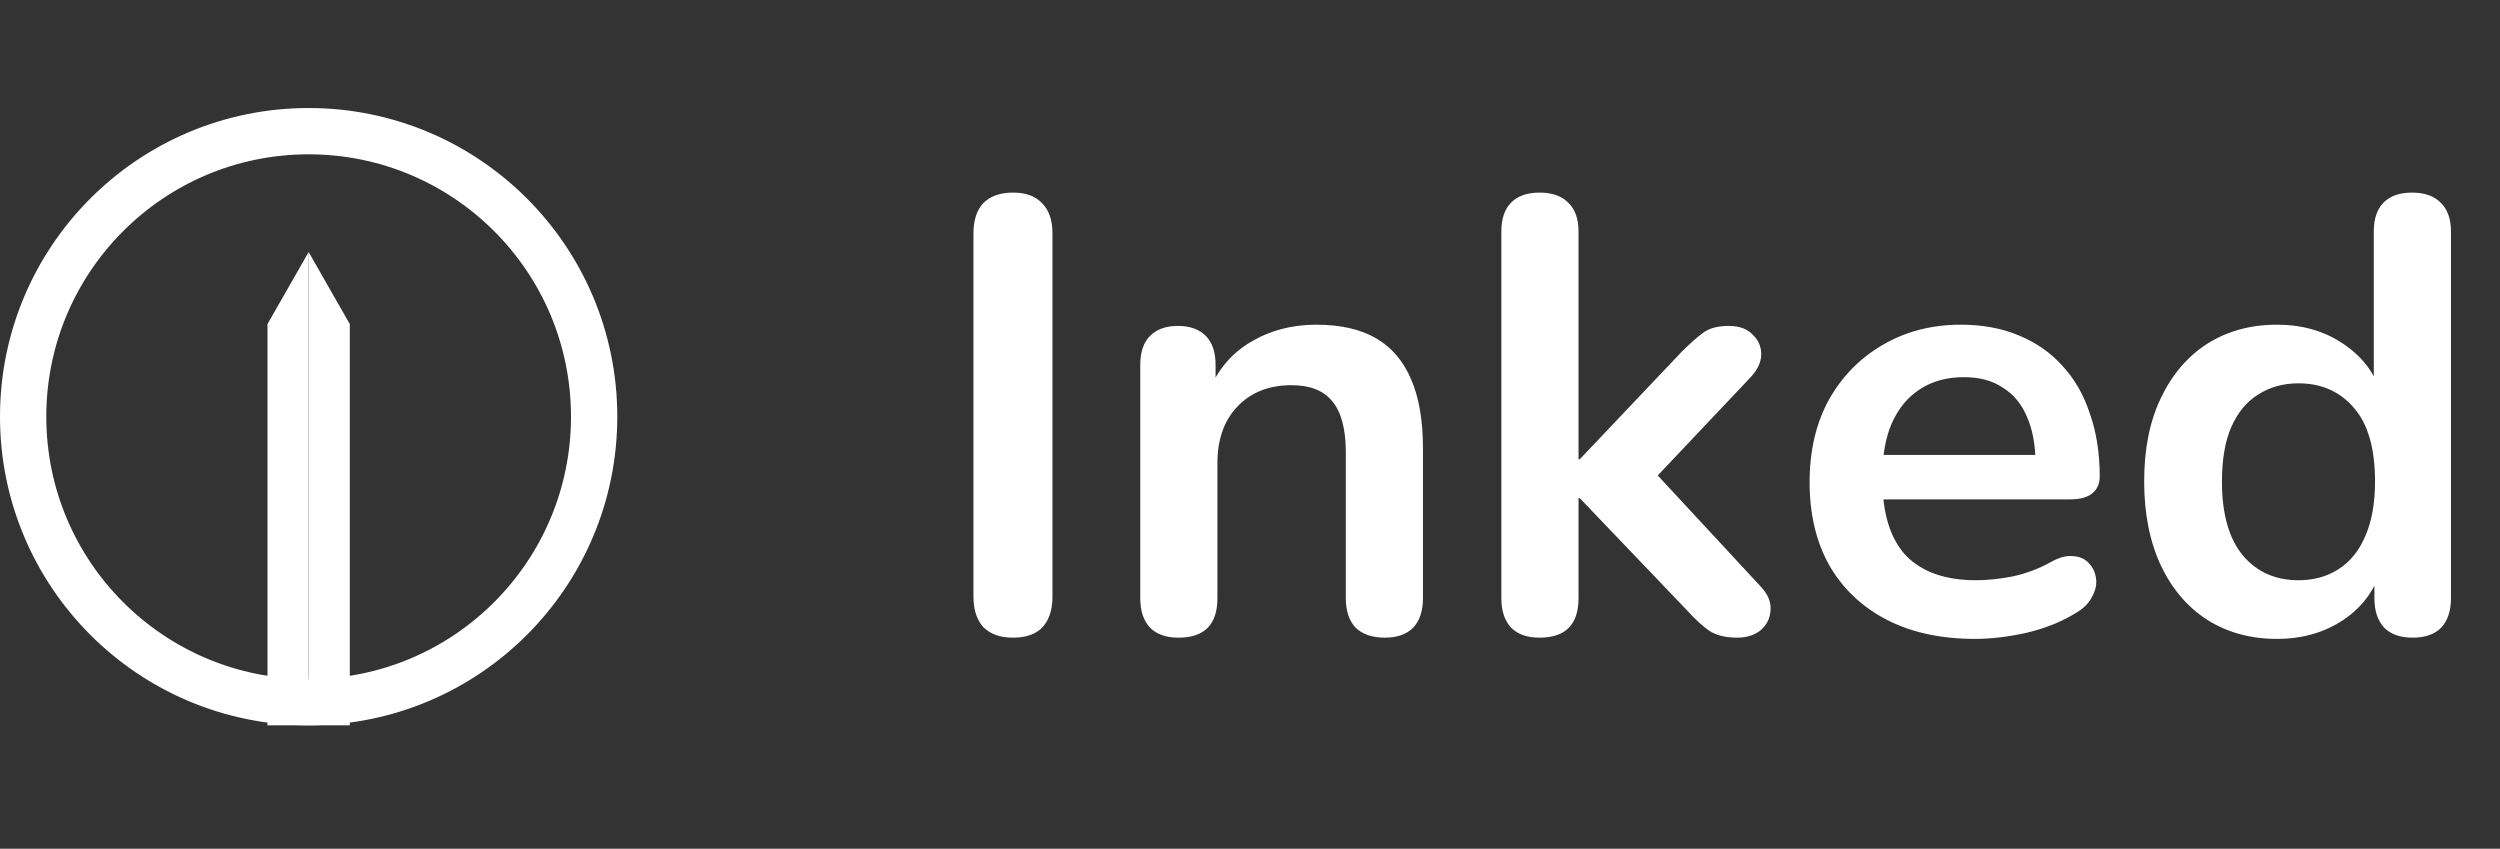
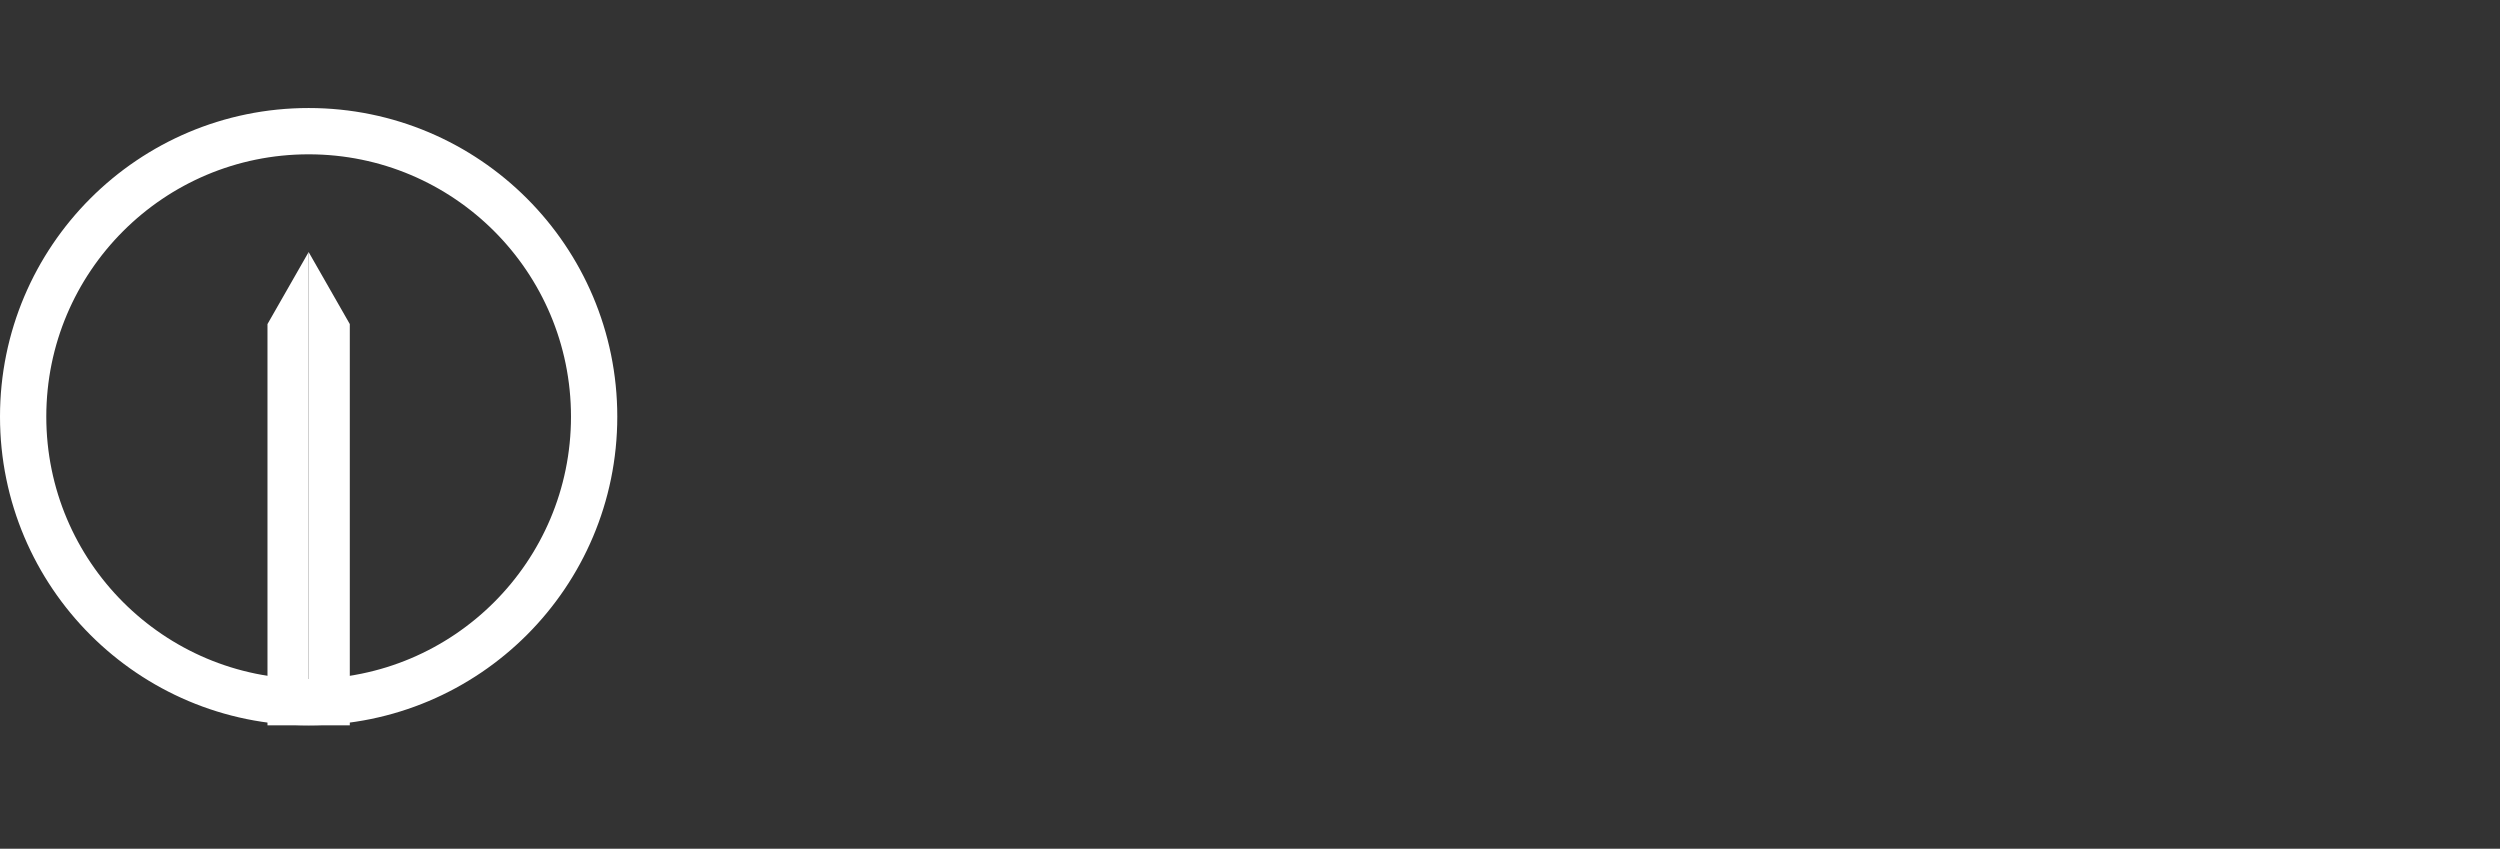
<svg xmlns="http://www.w3.org/2000/svg" width="162" height="55" viewBox="0 0 162 55" fill="none">
  <rect x="0" y="0" width="162" height="55" fill="#333333" stroke="none" />
  <circle cx="20" cy="27" r="18.5" stroke="white" stroke-width="3" />
  <path d="M20 16.333L22.667 21V47H20V16.333Z" fill="white" />
  <path d="M20 16.333L17.333 21V47H20V16.333Z" fill="white" />
-   <path d="M65.64 41.32C64.813 41.32 64.173 41.093 63.72 40.64C63.293 40.16 63.08 39.507 63.08 38.68V15.12C63.08 14.267 63.293 13.613 63.72 13.16C64.173 12.707 64.813 12.48 65.64 12.48C66.467 12.48 67.093 12.707 67.52 13.16C67.973 13.613 68.2 14.267 68.2 15.12V38.68C68.2 39.507 67.987 40.16 67.56 40.64C67.133 41.093 66.493 41.32 65.64 41.32ZM76.369 41.32C75.569 41.32 74.956 41.107 74.529 40.68C74.102 40.227 73.889 39.587 73.889 38.76V23.64C73.889 22.813 74.102 22.187 74.529 21.76C74.956 21.333 75.556 21.12 76.329 21.12C77.102 21.12 77.702 21.333 78.129 21.76C78.556 22.187 78.769 22.813 78.769 23.64V26.36L78.329 25.36C78.916 23.947 79.822 22.88 81.049 22.16C82.302 21.413 83.716 21.04 85.289 21.04C86.862 21.04 88.156 21.333 89.169 21.92C90.182 22.507 90.942 23.4 91.449 24.6C91.956 25.773 92.209 27.267 92.209 29.08V38.76C92.209 39.587 91.996 40.227 91.569 40.68C91.142 41.107 90.529 41.32 89.729 41.32C88.929 41.32 88.302 41.107 87.849 40.68C87.422 40.227 87.209 39.587 87.209 38.76V29.32C87.209 27.8 86.916 26.693 86.329 26C85.769 25.307 84.889 24.96 83.689 24.96C82.222 24.96 81.049 25.427 80.169 26.36C79.316 27.267 78.889 28.48 78.889 30V38.76C78.889 40.467 78.049 41.32 76.369 41.32ZM99.767 41.32C98.968 41.32 98.354 41.107 97.927 40.68C97.501 40.227 97.287 39.587 97.287 38.76V15C97.287 14.173 97.501 13.547 97.927 13.12C98.354 12.693 98.968 12.48 99.767 12.48C100.568 12.48 101.181 12.693 101.608 13.12C102.061 13.547 102.288 14.173 102.288 15V29.76H102.368L108.968 22.8C109.501 22.267 109.968 21.853 110.368 21.56C110.768 21.267 111.314 21.12 112.008 21.12C112.701 21.12 113.221 21.307 113.568 21.68C113.941 22.027 114.128 22.453 114.128 22.96C114.128 23.467 113.888 23.973 113.408 24.48L106.447 31.84V29.76L114.088 38C114.568 38.507 114.781 39.027 114.728 39.56C114.701 40.067 114.488 40.493 114.088 40.84C113.688 41.16 113.181 41.32 112.568 41.32C111.821 41.32 111.221 41.173 110.768 40.88C110.341 40.587 109.861 40.147 109.328 39.56L102.368 32.28H102.288V38.76C102.288 40.467 101.448 41.32 99.767 41.32ZM127.982 41.4C125.769 41.4 123.862 40.987 122.262 40.16C120.662 39.333 119.422 38.16 118.542 36.64C117.689 35.12 117.262 33.32 117.262 31.24C117.262 29.213 117.676 27.44 118.502 25.92C119.356 24.4 120.516 23.213 121.982 22.36C123.476 21.48 125.169 21.04 127.062 21.04C128.449 21.04 129.689 21.267 130.782 21.72C131.902 22.173 132.849 22.827 133.622 23.68C134.422 24.533 135.022 25.573 135.422 26.8C135.849 28 136.062 29.36 136.062 30.88C136.062 31.36 135.889 31.733 135.542 32C135.222 32.24 134.756 32.36 134.142 32.36H121.302V29.48H132.542L131.902 30.08C131.902 28.853 131.716 27.827 131.342 27C130.996 26.173 130.476 25.547 129.782 25.12C129.116 24.667 128.276 24.44 127.262 24.44C126.142 24.44 125.182 24.707 124.382 25.24C123.609 25.747 123.009 26.48 122.582 27.44C122.182 28.373 121.982 29.493 121.982 30.8V31.08C121.982 33.267 122.489 34.907 123.502 36C124.542 37.067 126.062 37.6 128.062 37.6C128.756 37.6 129.529 37.52 130.382 37.36C131.262 37.173 132.089 36.867 132.862 36.44C133.422 36.12 133.916 35.987 134.342 36.04C134.769 36.067 135.102 36.213 135.342 36.48C135.609 36.747 135.769 37.08 135.822 37.48C135.876 37.853 135.796 38.24 135.582 38.64C135.396 39.04 135.062 39.387 134.582 39.68C133.649 40.267 132.569 40.707 131.342 41C130.142 41.267 129.022 41.4 127.982 41.4ZM147.542 41.4C145.835 41.4 144.329 40.987 143.022 40.16C141.742 39.333 140.742 38.16 140.022 36.64C139.302 35.093 138.942 33.28 138.942 31.2C138.942 29.093 139.302 27.293 140.022 25.8C140.742 24.28 141.742 23.107 143.022 22.28C144.329 21.453 145.835 21.04 147.542 21.04C149.169 21.04 150.582 21.44 151.782 22.24C153.009 23.04 153.835 24.093 154.262 25.4H153.822V15C153.822 14.173 154.035 13.547 154.462 13.12C154.889 12.693 155.502 12.48 156.302 12.48C157.102 12.48 157.715 12.693 158.142 13.12C158.595 13.547 158.822 14.173 158.822 15V38.76C158.822 39.587 158.609 40.227 158.182 40.68C157.755 41.107 157.142 41.32 156.342 41.32C155.542 41.32 154.929 41.107 154.502 40.68C154.075 40.227 153.862 39.587 153.862 38.76V35.64L154.302 36.84C153.902 38.227 153.089 39.333 151.862 40.16C150.635 40.987 149.195 41.4 147.542 41.4ZM148.942 37.6C149.929 37.6 150.795 37.36 151.542 36.88C152.289 36.4 152.862 35.693 153.262 34.76C153.689 33.8 153.902 32.613 153.902 31.2C153.902 29.067 153.449 27.48 152.542 26.44C151.635 25.373 150.435 24.84 148.942 24.84C147.955 24.84 147.089 25.08 146.342 25.56C145.595 26.013 145.009 26.72 144.582 27.68C144.182 28.613 143.982 29.787 143.982 31.2C143.982 33.307 144.435 34.907 145.342 36C146.249 37.067 147.449 37.6 148.942 37.6Z" fill="white" />
</svg>